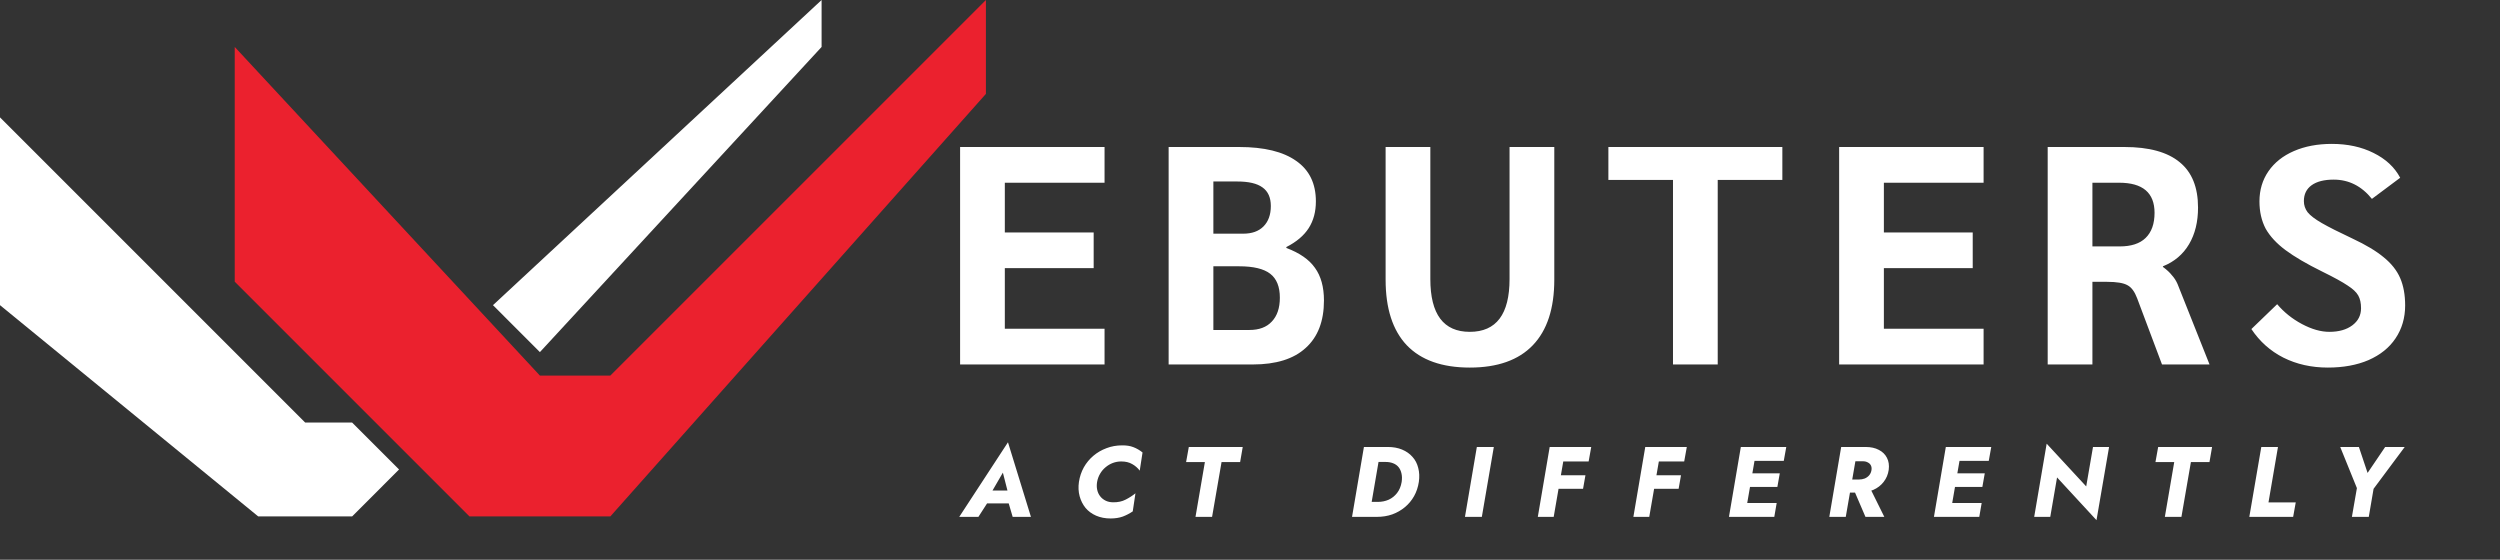
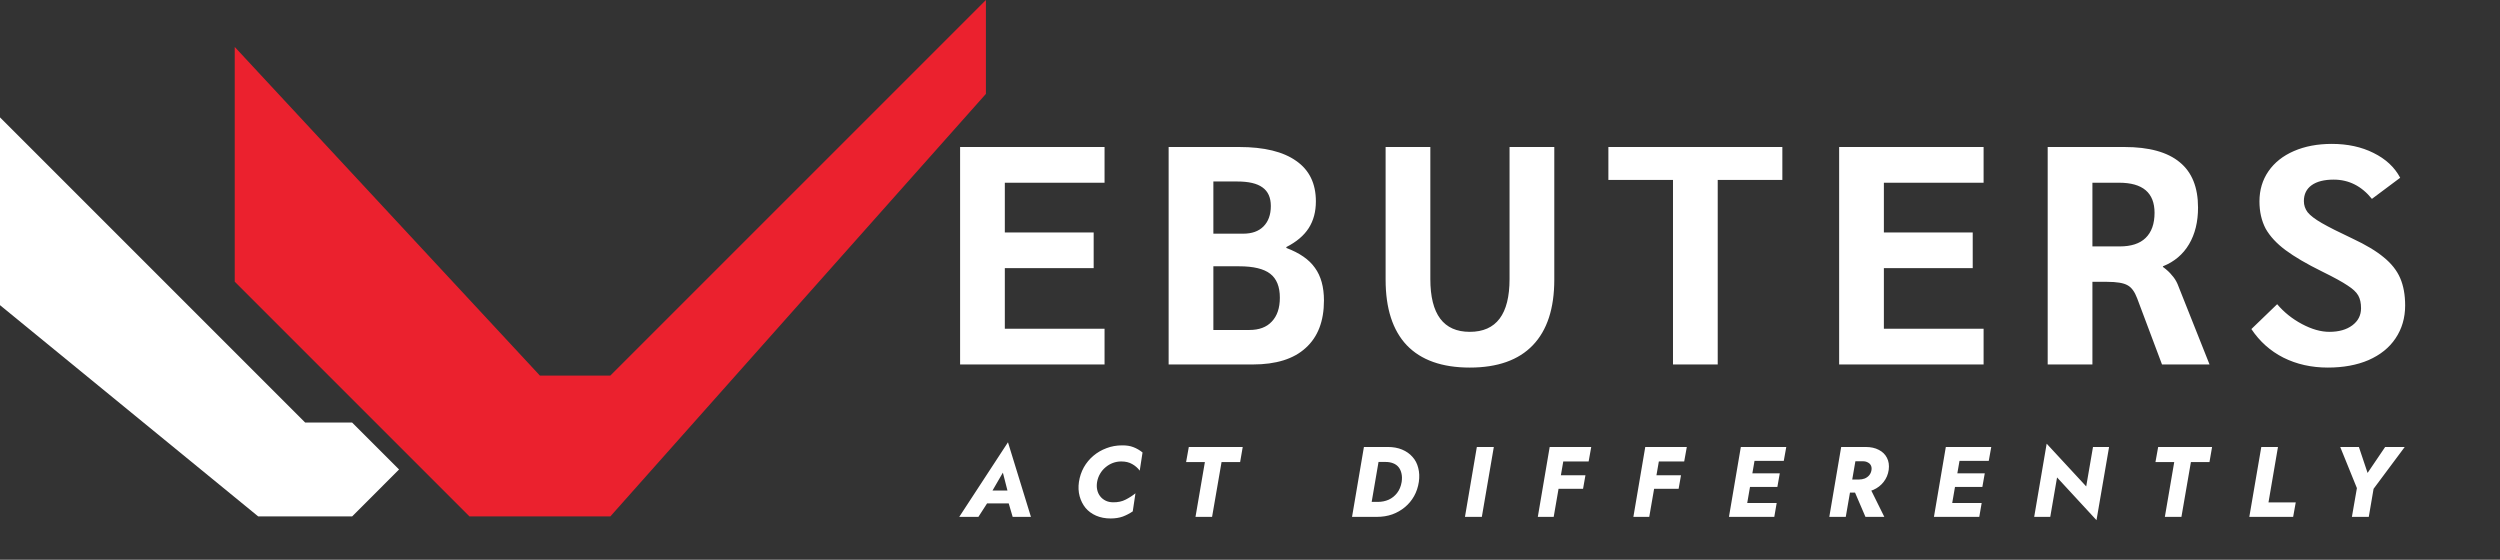
<svg xmlns="http://www.w3.org/2000/svg" width="201" height="45" viewBox="0 0 201 45" fill="none">
  <rect x="0" y="0" width="201" height="45" fill="#333333" stroke="none" />
-   <path d="M66.056 3.775V0L39.634 24.535L43.408 28.31L66.056 3.775Z" fill="white" />
  <path d="M18.873 22.648V3.775L43.408 30.197H49.07L79.267 0V7.549L49.07 41.521H37.746L18.873 22.648Z" fill="#EB212E" />
  <path d="M0 24.535V9.437L24.535 33.972H28.31L32.084 37.746L28.31 41.521H20.761L0 24.535Z" fill="white" />
  <path d="M77.192 11.819H88.806V14.691H80.788V18.688H87.931V21.56H80.788V26.43H88.806V29.303H77.192V11.819ZM93.958 11.819H99.628C101.642 11.819 103.174 12.194 104.223 12.943C105.272 13.676 105.797 14.758 105.797 16.19C105.797 17.023 105.605 17.739 105.222 18.338C104.839 18.938 104.24 19.445 103.424 19.862V19.937C104.49 20.336 105.256 20.869 105.722 21.535C106.205 22.201 106.446 23.075 106.446 24.158C106.446 25.823 105.955 27.097 104.973 27.979C104.007 28.862 102.592 29.303 100.727 29.303H93.958V11.819ZM99.952 18.788C100.652 18.788 101.193 18.596 101.576 18.213C101.976 17.814 102.175 17.264 102.175 16.565C102.175 15.882 101.951 15.383 101.501 15.066C101.068 14.75 100.394 14.592 99.478 14.592H97.555V18.788H99.952ZM100.452 26.53C101.235 26.53 101.834 26.306 102.25 25.856C102.683 25.407 102.9 24.765 102.9 23.933C102.9 23.05 102.642 22.409 102.125 22.01C101.609 21.61 100.777 21.41 99.628 21.41H97.555V26.53H100.452ZM118.171 29.553C115.94 29.553 114.25 28.953 113.101 27.754C111.969 26.555 111.403 24.799 111.403 22.484V11.819H114.999V22.434C114.999 25.265 116.057 26.68 118.171 26.68C120.303 26.68 121.368 25.265 121.368 22.434V11.819H124.965V22.484C124.965 24.799 124.391 26.555 123.242 27.754C122.093 28.953 120.403 29.553 118.171 29.553ZM134.509 14.467H129.314V11.819H143.301V14.467H138.105V29.303H134.509V14.467ZM147.867 11.819H159.481V14.691H151.464V18.688H158.607V21.56H151.464V26.43H159.481V29.303H147.867V11.819ZM164.634 11.819H170.803C172.784 11.819 174.266 12.227 175.249 13.043C176.231 13.842 176.722 15.058 176.722 16.69C176.722 17.839 176.481 18.821 175.998 19.637C175.515 20.453 174.816 21.044 173.9 21.41V21.46C174.216 21.693 174.458 21.918 174.624 22.135C174.808 22.334 174.957 22.567 175.074 22.834L177.647 29.303H173.825L171.827 23.983C171.627 23.45 171.369 23.1 171.053 22.934C170.736 22.751 170.187 22.659 169.404 22.659H168.23V29.303H164.634V11.819ZM170.428 19.812C171.344 19.812 172.035 19.587 172.501 19.137C172.984 18.671 173.226 17.997 173.226 17.114C173.226 15.499 172.277 14.691 170.378 14.691H168.23V19.812H170.428ZM187.155 29.553C185.84 29.553 184.649 29.286 183.584 28.753C182.535 28.221 181.677 27.455 181.011 26.456L183.084 24.457C183.634 25.107 184.3 25.64 185.082 26.056C185.865 26.472 186.597 26.68 187.28 26.68C188.046 26.68 188.662 26.505 189.128 26.156C189.595 25.806 189.828 25.348 189.828 24.782C189.828 24.366 189.753 24.024 189.603 23.758C189.453 23.492 189.17 23.225 188.754 22.959C188.337 22.676 187.655 22.301 186.706 21.835C185.457 21.219 184.474 20.644 183.758 20.111C183.042 19.579 182.51 19.004 182.16 18.388C181.827 17.755 181.66 17.023 181.66 16.19C181.66 15.274 181.902 14.467 182.385 13.767C182.868 13.068 183.55 12.527 184.433 12.144C185.315 11.761 186.331 11.569 187.48 11.569C188.745 11.569 189.861 11.811 190.827 12.294C191.809 12.777 192.525 13.443 192.975 14.292L190.702 15.99C189.869 14.958 188.845 14.442 187.63 14.442C186.864 14.442 186.273 14.592 185.856 14.891C185.44 15.191 185.232 15.616 185.232 16.165C185.232 16.498 185.332 16.798 185.532 17.064C185.748 17.331 186.131 17.622 186.681 17.939C187.23 18.255 188.054 18.671 189.153 19.187C190.219 19.687 191.052 20.186 191.651 20.686C192.267 21.185 192.708 21.743 192.975 22.359C193.241 22.975 193.374 23.708 193.374 24.557C193.374 25.556 193.116 26.439 192.6 27.205C192.101 27.954 191.376 28.537 190.427 28.953C189.495 29.353 188.404 29.553 187.155 29.553Z" fill="white" />
  <path d="M78.777 40.473H81.683L81.771 39.437H79.042L78.777 40.473ZM80.631 38L81.097 39.822L81.009 40.16L81.418 41.556H82.887L81.041 35.559L77.123 41.556H78.664L79.588 40.119L79.58 39.814L80.631 38ZM88.207 38.747C88.25 38.506 88.33 38.286 88.448 38.088C88.565 37.885 88.713 37.711 88.889 37.566C89.066 37.417 89.261 37.301 89.475 37.221C89.689 37.141 89.914 37.101 90.15 37.101C90.492 37.101 90.784 37.17 91.025 37.31C91.266 37.443 91.469 37.62 91.635 37.839L91.86 36.378C91.635 36.196 91.391 36.054 91.129 35.953C90.872 35.851 90.567 35.803 90.214 35.808C89.77 35.808 89.352 35.883 88.962 36.033C88.571 36.178 88.22 36.381 87.91 36.643C87.599 36.906 87.342 37.216 87.139 37.575C86.941 37.933 86.81 38.324 86.746 38.747C86.687 39.153 86.706 39.536 86.802 39.895C86.898 40.248 87.056 40.561 87.275 40.834C87.5 41.102 87.784 41.31 88.126 41.46C88.474 41.61 88.862 41.685 89.291 41.685C89.66 41.685 89.986 41.634 90.27 41.532C90.554 41.425 90.821 41.286 91.073 41.115L91.29 39.662C91.059 39.849 90.797 40.018 90.503 40.168C90.214 40.318 89.882 40.39 89.507 40.384C89.277 40.384 89.074 40.342 88.897 40.256C88.721 40.17 88.573 40.053 88.456 39.903C88.338 39.753 88.258 39.579 88.215 39.381C88.172 39.183 88.169 38.971 88.207 38.747ZM95.363 37.149H96.873L96.118 41.556H97.451L98.213 37.149H99.707L99.915 35.937H95.58L95.363 37.149ZM109.659 35.937L108.704 41.556H110.076L111.04 35.937H109.659ZM110.703 41.556C111.147 41.556 111.559 41.49 111.939 41.356C112.319 41.217 112.656 41.024 112.951 40.778C113.25 40.532 113.496 40.237 113.689 39.895C113.882 39.552 114.01 39.169 114.075 38.747C114.133 38.34 114.117 37.965 114.026 37.623C113.941 37.275 113.786 36.978 113.561 36.731C113.341 36.48 113.063 36.285 112.726 36.145C112.394 36.006 112.011 35.937 111.578 35.937H110.534L110.317 37.141H111.401C111.626 37.141 111.827 37.176 112.003 37.245C112.185 37.315 112.332 37.419 112.445 37.558C112.557 37.698 112.635 37.866 112.678 38.064C112.726 38.262 112.731 38.49 112.694 38.747C112.635 39.1 112.512 39.397 112.324 39.638C112.142 39.873 111.918 40.053 111.65 40.176C111.382 40.293 111.093 40.352 110.783 40.352H109.779L109.571 41.556H110.703ZM118.738 35.937L117.783 41.556H119.14L120.103 35.937H118.738ZM125.27 37.101H127.726L127.935 35.937H125.479L125.27 37.101ZM124.893 39.301H127.277L127.47 38.209H125.085L124.893 39.301ZM124.595 35.937L123.64 41.556H124.917L125.888 35.937H124.595ZM132.954 37.101H135.41L135.619 35.937H133.162L132.954 37.101ZM132.576 39.301H134.961L135.153 38.209H132.769L132.576 39.301ZM132.279 35.937L131.324 41.556H132.6L133.572 35.937H132.279ZM139.875 41.556H142.653L142.845 40.441H140.068L139.875 41.556ZM140.646 37.053H143.415L143.616 35.937H140.846L140.646 37.053ZM140.284 39.148H142.901L143.094 38.056H140.477L140.284 39.148ZM139.963 35.937L139.008 41.556H140.284L141.256 35.937H139.963ZM148.89 39.011L149.982 41.556H151.499L150.239 39.011H148.89ZM148.031 35.937L147.076 41.556H148.4L149.372 35.937H148.031ZM148.665 37.085H149.765C149.926 37.085 150.062 37.117 150.175 37.181C150.292 37.24 150.375 37.323 150.424 37.43C150.477 37.537 150.49 37.666 150.464 37.815C150.437 37.971 150.375 38.104 150.279 38.217C150.183 38.329 150.062 38.415 149.918 38.474C149.779 38.527 149.623 38.554 149.452 38.554H148.417L148.224 39.606H149.444C149.878 39.606 150.266 39.533 150.608 39.389C150.951 39.239 151.229 39.025 151.443 38.747C151.663 38.468 151.799 38.145 151.853 37.775C151.901 37.401 151.853 37.077 151.708 36.804C151.569 36.531 151.352 36.319 151.058 36.17C150.769 36.014 150.413 35.937 149.99 35.937H148.858L148.665 37.085ZM156.356 41.556H159.134L159.326 40.441H156.548L156.356 41.556ZM157.127 37.053H159.896L160.097 35.937H157.327L157.127 37.053ZM156.765 39.148H159.382L159.575 38.056H156.958L156.765 39.148ZM156.444 35.937L155.489 41.556H156.765L157.737 35.937H156.444ZM168.277 35.937L167.731 39.108L164.552 35.672L163.549 41.556H164.841L165.387 38.385L168.558 41.821L169.57 35.937H168.277ZM173.299 37.149H174.808L174.054 41.556H175.387L176.149 37.149H177.642L177.851 35.937H173.516L173.299 37.149ZM181.808 35.937L180.845 41.556H184.369L184.578 40.392H182.386L183.149 35.937H181.808ZM191.767 35.937L190.354 38.024L189.655 35.937H188.154L189.495 39.244L189.093 41.556H190.45L190.835 39.301L193.34 35.937H191.767Z" fill="white" />
</svg>